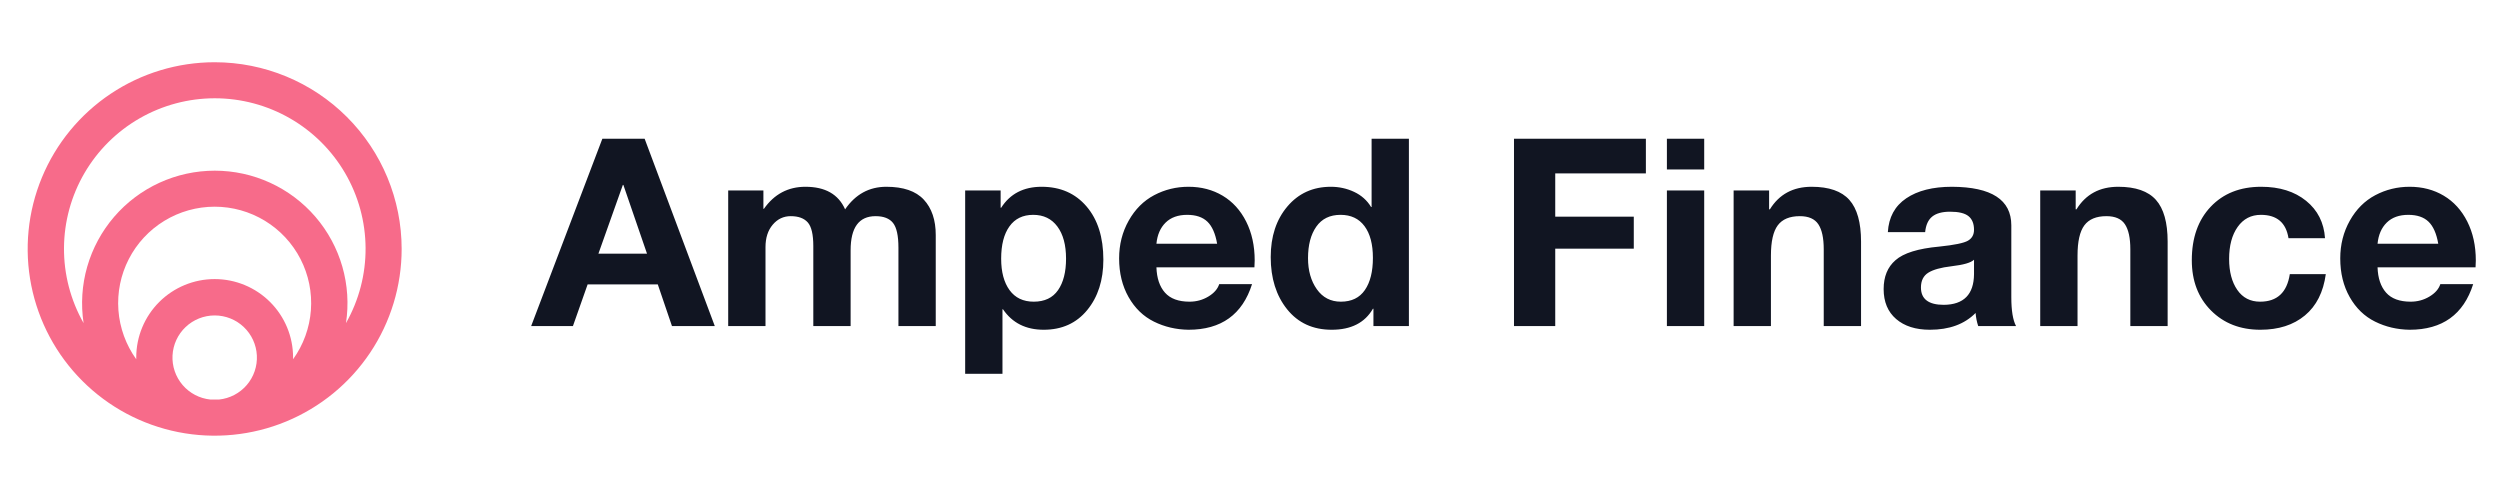
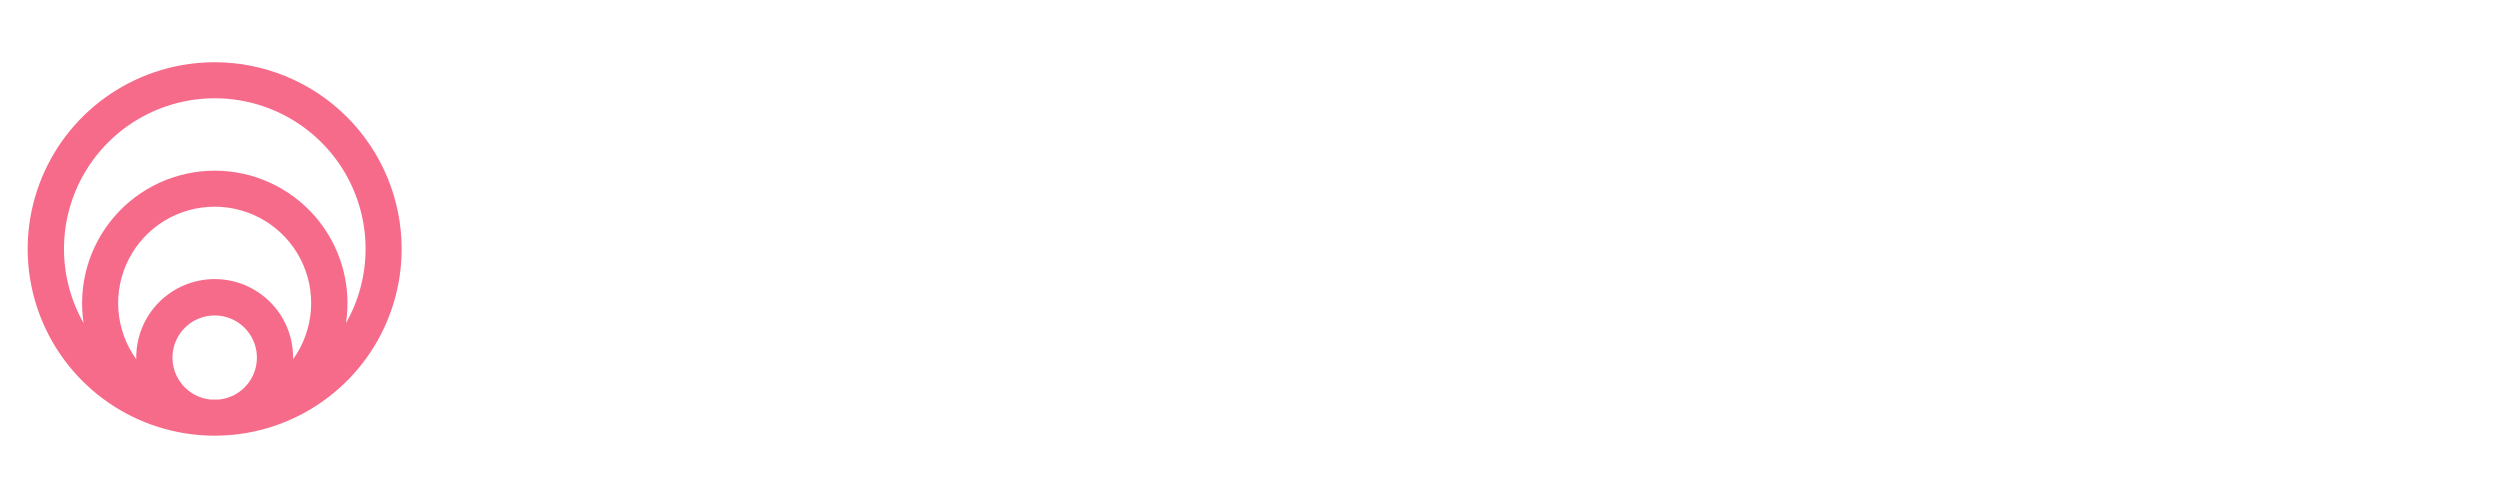
<svg xmlns="http://www.w3.org/2000/svg" width="241" height="48" viewBox="0 0 241 48" fill="none">
  <path d="M20.694 6C17.128 6 13.643 7.056 10.679 9.034C7.715 11.011 5.404 13.823 4.04 17.112C2.676 20.401 2.319 24.02 3.014 27.512C3.71 31.003 5.427 34.211 7.948 36.728C10.468 39.245 13.68 40.96 17.177 41.654C20.674 42.349 24.298 41.992 27.591 40.63C30.885 39.267 33.7 36.96 35.681 34C37.662 31.04 38.719 27.56 38.719 24C38.719 19.226 36.82 14.648 33.439 11.272C30.059 7.896 25.474 6 20.694 6ZM20.281 38.516C19.243 38.41 18.285 37.909 17.606 37.118C16.927 36.327 16.578 35.306 16.631 34.265C16.685 33.224 17.136 32.244 17.893 31.526C18.649 30.808 19.653 30.408 20.696 30.408C21.74 30.408 22.744 30.808 23.5 31.526C24.256 32.244 24.708 33.224 24.761 34.265C24.815 35.306 24.466 36.327 23.787 37.118C23.108 37.909 22.15 38.41 21.112 38.516C20.973 38.516 20.839 38.516 20.699 38.516C20.56 38.516 20.414 38.516 20.281 38.516ZM28.253 34.632C28.253 34.574 28.253 34.51 28.253 34.452C28.253 32.45 27.456 30.53 26.038 29.114C24.621 27.698 22.698 26.903 20.694 26.903C18.689 26.903 16.766 27.698 15.348 29.114C13.931 30.53 13.134 32.45 13.134 34.452C13.134 34.516 13.134 34.574 13.134 34.632C12.137 33.243 11.542 31.607 11.415 29.903C11.289 28.199 11.635 26.494 12.417 24.973C13.198 23.453 14.384 22.178 15.844 21.287C17.305 20.397 18.982 19.925 20.694 19.925C22.404 19.925 24.082 20.397 25.543 21.287C27.003 22.178 28.189 23.453 28.97 24.973C29.752 26.494 30.098 28.199 29.971 29.903C29.845 31.607 29.25 33.243 28.253 34.632ZM33.352 31.148C33.629 29.329 33.509 27.471 33.001 25.703C32.492 23.935 31.608 22.297 30.407 20.901C29.206 19.506 27.717 18.386 26.043 17.618C24.368 16.851 22.548 16.453 20.705 16.453C18.863 16.453 17.042 16.851 15.367 17.618C13.693 18.386 12.204 19.506 11.004 20.901C9.803 22.297 8.918 23.935 8.409 25.703C7.901 27.471 7.781 29.329 8.058 31.148C6.805 28.939 6.153 26.442 6.169 23.903C6.184 21.365 6.865 18.875 8.145 16.682C9.425 14.489 11.258 12.669 13.462 11.405C15.666 10.14 18.163 9.474 20.705 9.474C23.247 9.474 25.744 10.14 27.948 11.405C30.152 12.669 31.985 14.489 33.265 16.682C34.545 18.875 35.226 21.365 35.242 23.903C35.257 26.442 34.605 28.939 33.352 31.148Z" fill="#F76B8A" />
-   <path d="M62.144 13.377L68.906 31.434H64.778L63.41 27.413H56.648L55.23 31.434H51.203L58.066 13.377H62.144ZM60.042 17.828L57.687 24.454H62.372L60.093 17.828H60.042ZM77.644 18.005C79.552 18.005 80.826 18.73 81.468 20.18C82.464 18.73 83.79 18.005 85.444 18.005C87.082 18.005 88.285 18.418 89.053 19.244C89.821 20.07 90.206 21.209 90.206 22.659V31.434H86.609V23.872C86.609 22.726 86.436 21.934 86.09 21.495C85.744 21.057 85.183 20.838 84.406 20.838C82.802 20.838 82 21.933 82 24.125V31.434H78.403V23.721C78.403 22.608 78.226 21.849 77.872 21.445C77.517 21.04 76.968 20.838 76.225 20.838C75.533 20.838 74.955 21.112 74.491 21.66C74.026 22.207 73.794 22.928 73.794 23.822V31.434H70.198V18.359H73.592V20.13H73.642C74.638 18.713 75.972 18.005 77.644 18.005ZM100.412 18.005C102.219 18.005 103.662 18.637 104.743 19.902C105.824 21.166 106.364 22.878 106.364 25.036C106.364 27.009 105.845 28.627 104.806 29.892C103.768 31.156 102.371 31.788 100.615 31.788C98.892 31.788 97.584 31.131 96.689 29.816H96.638V36.037H93.042V18.359H96.461V20.028H96.512C97.373 18.68 98.673 18.005 100.412 18.005ZM96.512 24.935C96.512 26.216 96.782 27.228 97.322 27.97C97.863 28.711 98.639 29.082 99.652 29.082C100.699 29.082 101.48 28.711 101.995 27.97C102.51 27.228 102.767 26.216 102.767 24.935C102.767 23.62 102.489 22.587 101.932 21.837C101.375 21.086 100.598 20.711 99.602 20.711C98.605 20.711 97.841 21.082 97.31 21.824C96.778 22.566 96.512 23.603 96.512 24.935ZM114.569 18.005C115.802 18.005 116.899 18.292 117.862 18.865C118.824 19.438 119.58 20.269 120.129 21.356C120.677 22.444 120.952 23.695 120.952 25.112C120.952 25.247 120.943 25.466 120.926 25.769H111.48C111.513 26.815 111.788 27.628 112.303 28.21C112.818 28.791 113.607 29.082 114.671 29.082C115.329 29.082 115.933 28.918 116.482 28.589C117.03 28.26 117.381 27.86 117.533 27.388H120.698C119.77 30.322 117.727 31.788 114.569 31.788C113.371 31.771 112.261 31.51 111.239 31.004C110.217 30.499 109.403 29.71 108.795 28.64C108.187 27.569 107.883 26.326 107.883 24.909C107.883 23.578 108.191 22.363 108.808 21.268C109.424 20.172 110.243 19.354 111.264 18.814C112.286 18.275 113.388 18.005 114.569 18.005ZM117.33 23.493C117.161 22.515 116.849 21.807 116.393 21.369C115.937 20.93 115.287 20.711 114.443 20.711C113.565 20.711 112.873 20.96 112.366 21.457C111.86 21.955 111.564 22.633 111.48 23.493H117.33ZM135.818 13.377V31.434H132.399V29.765H132.349C131.572 31.114 130.246 31.788 128.372 31.788C126.566 31.788 125.135 31.131 124.079 29.816C123.024 28.501 122.497 26.823 122.497 24.783C122.497 22.794 123.033 21.166 124.105 19.902C125.177 18.637 126.574 18.005 128.296 18.005C129.09 18.005 129.837 18.169 130.538 18.498C131.238 18.827 131.783 19.312 132.171 19.953H132.222V13.377H135.818ZM126.093 24.884C126.093 26.081 126.376 27.08 126.941 27.881C127.507 28.682 128.279 29.082 129.259 29.082C130.289 29.082 131.061 28.707 131.576 27.957C132.091 27.207 132.348 26.174 132.348 24.859C132.348 23.544 132.078 22.524 131.538 21.799C130.998 21.074 130.23 20.711 129.233 20.711C128.203 20.711 127.423 21.09 126.891 21.849C126.359 22.608 126.093 23.62 126.093 24.884ZM158.663 13.377V16.715H149.925V20.888H157.497V23.974H149.925V31.434H145.949V13.377H158.663ZM164.285 13.377V16.336H160.689V13.377H164.285ZM164.285 18.359V31.434H160.689V18.359H164.285ZM174.643 18.005C176.315 18.005 177.526 18.427 178.278 19.27C179.029 20.113 179.405 21.453 179.405 23.291V31.434H175.808V24.024C175.808 22.945 175.635 22.144 175.289 21.622C174.943 21.099 174.348 20.838 173.504 20.838C172.524 20.838 171.815 21.133 171.376 21.723C170.937 22.313 170.718 23.282 170.718 24.631V31.434H167.121V18.359H170.541V20.18H170.617C171.511 18.73 172.854 18.005 174.643 18.005ZM188.168 18.005C191.984 18.022 193.891 19.261 193.891 21.723V28.652C193.891 29.934 194.043 30.861 194.347 31.434H190.7C190.565 31.03 190.481 30.608 190.447 30.17C189.383 31.249 187.914 31.788 186.04 31.788C184.673 31.788 183.588 31.443 182.786 30.752C181.984 30.06 181.583 29.099 181.583 27.868C181.583 26.671 181.963 25.744 182.722 25.086C183.499 24.395 184.909 23.957 186.952 23.771C188.404 23.62 189.324 23.43 189.713 23.202C190.101 22.975 190.295 22.625 190.295 22.153C190.295 21.563 190.118 21.124 189.763 20.838C189.409 20.551 188.818 20.408 187.99 20.408C187.231 20.408 186.657 20.564 186.268 20.876C185.88 21.188 185.652 21.689 185.584 22.38H181.988C182.072 20.947 182.663 19.86 183.761 19.118C184.858 18.376 186.327 18.005 188.168 18.005ZM185.179 27.717C185.179 28.829 185.914 29.386 187.382 29.386C189.307 29.369 190.278 28.383 190.295 26.427V25.036C190.008 25.323 189.282 25.533 188.117 25.668C187.104 25.786 186.361 25.993 185.888 26.288C185.416 26.583 185.179 27.059 185.179 27.717ZM204.199 18.005C205.871 18.005 207.082 18.427 207.833 19.27C208.585 20.113 208.96 21.453 208.96 23.291V31.434H205.364V24.024C205.364 22.945 205.191 22.144 204.845 21.622C204.499 21.099 203.904 20.838 203.059 20.838C202.08 20.838 201.371 21.133 200.932 21.723C200.493 22.313 200.274 23.282 200.274 24.631V31.434H196.677V18.359H200.096V20.18H200.172C201.067 18.73 202.409 18.005 204.199 18.005ZM217.977 18.005C219.749 18.005 221.193 18.456 222.307 19.358C223.422 20.26 224.03 21.461 224.131 22.962H220.611C220.374 21.461 219.488 20.711 217.951 20.711C217.006 20.711 216.259 21.099 215.71 21.875C215.161 22.65 214.887 23.679 214.887 24.96C214.887 26.191 215.149 27.186 215.672 27.944C216.195 28.703 216.93 29.082 217.875 29.082C219.513 29.082 220.467 28.197 220.737 26.427H224.207C223.971 28.163 223.299 29.491 222.193 30.41C221.088 31.329 219.657 31.788 217.901 31.788C215.959 31.788 214.372 31.169 213.139 29.93C211.907 28.69 211.29 27.076 211.29 25.086C211.29 22.928 211.898 21.209 213.114 19.927C214.33 18.646 215.951 18.005 217.977 18.005ZM232.286 18.005C233.519 18.005 234.616 18.292 235.578 18.865C236.541 19.438 237.296 20.269 237.845 21.356C238.394 22.444 238.668 23.695 238.668 25.112C238.668 25.247 238.66 25.466 238.643 25.769H229.196C229.23 26.815 229.504 27.628 230.019 28.21C230.534 28.791 231.324 29.082 232.387 29.082C233.046 29.082 233.649 28.918 234.198 28.589C234.747 28.26 235.097 27.86 235.249 27.388H238.415C237.486 30.322 235.443 31.788 232.286 31.788C231.087 31.771 229.977 31.51 228.956 31.004C227.934 30.499 227.119 29.71 226.512 28.64C225.904 27.569 225.6 26.326 225.6 24.909C225.6 23.578 225.908 22.363 226.524 21.268C227.14 20.172 227.959 19.354 228.981 18.814C230.002 18.275 231.104 18.005 232.286 18.005ZM235.047 23.493C234.878 22.515 234.565 21.807 234.109 21.369C233.654 20.93 233.004 20.711 232.159 20.711C231.281 20.711 230.589 20.96 230.083 21.457C229.576 21.955 229.281 22.633 229.196 23.493H235.047Z" fill="#111522" />
</svg>